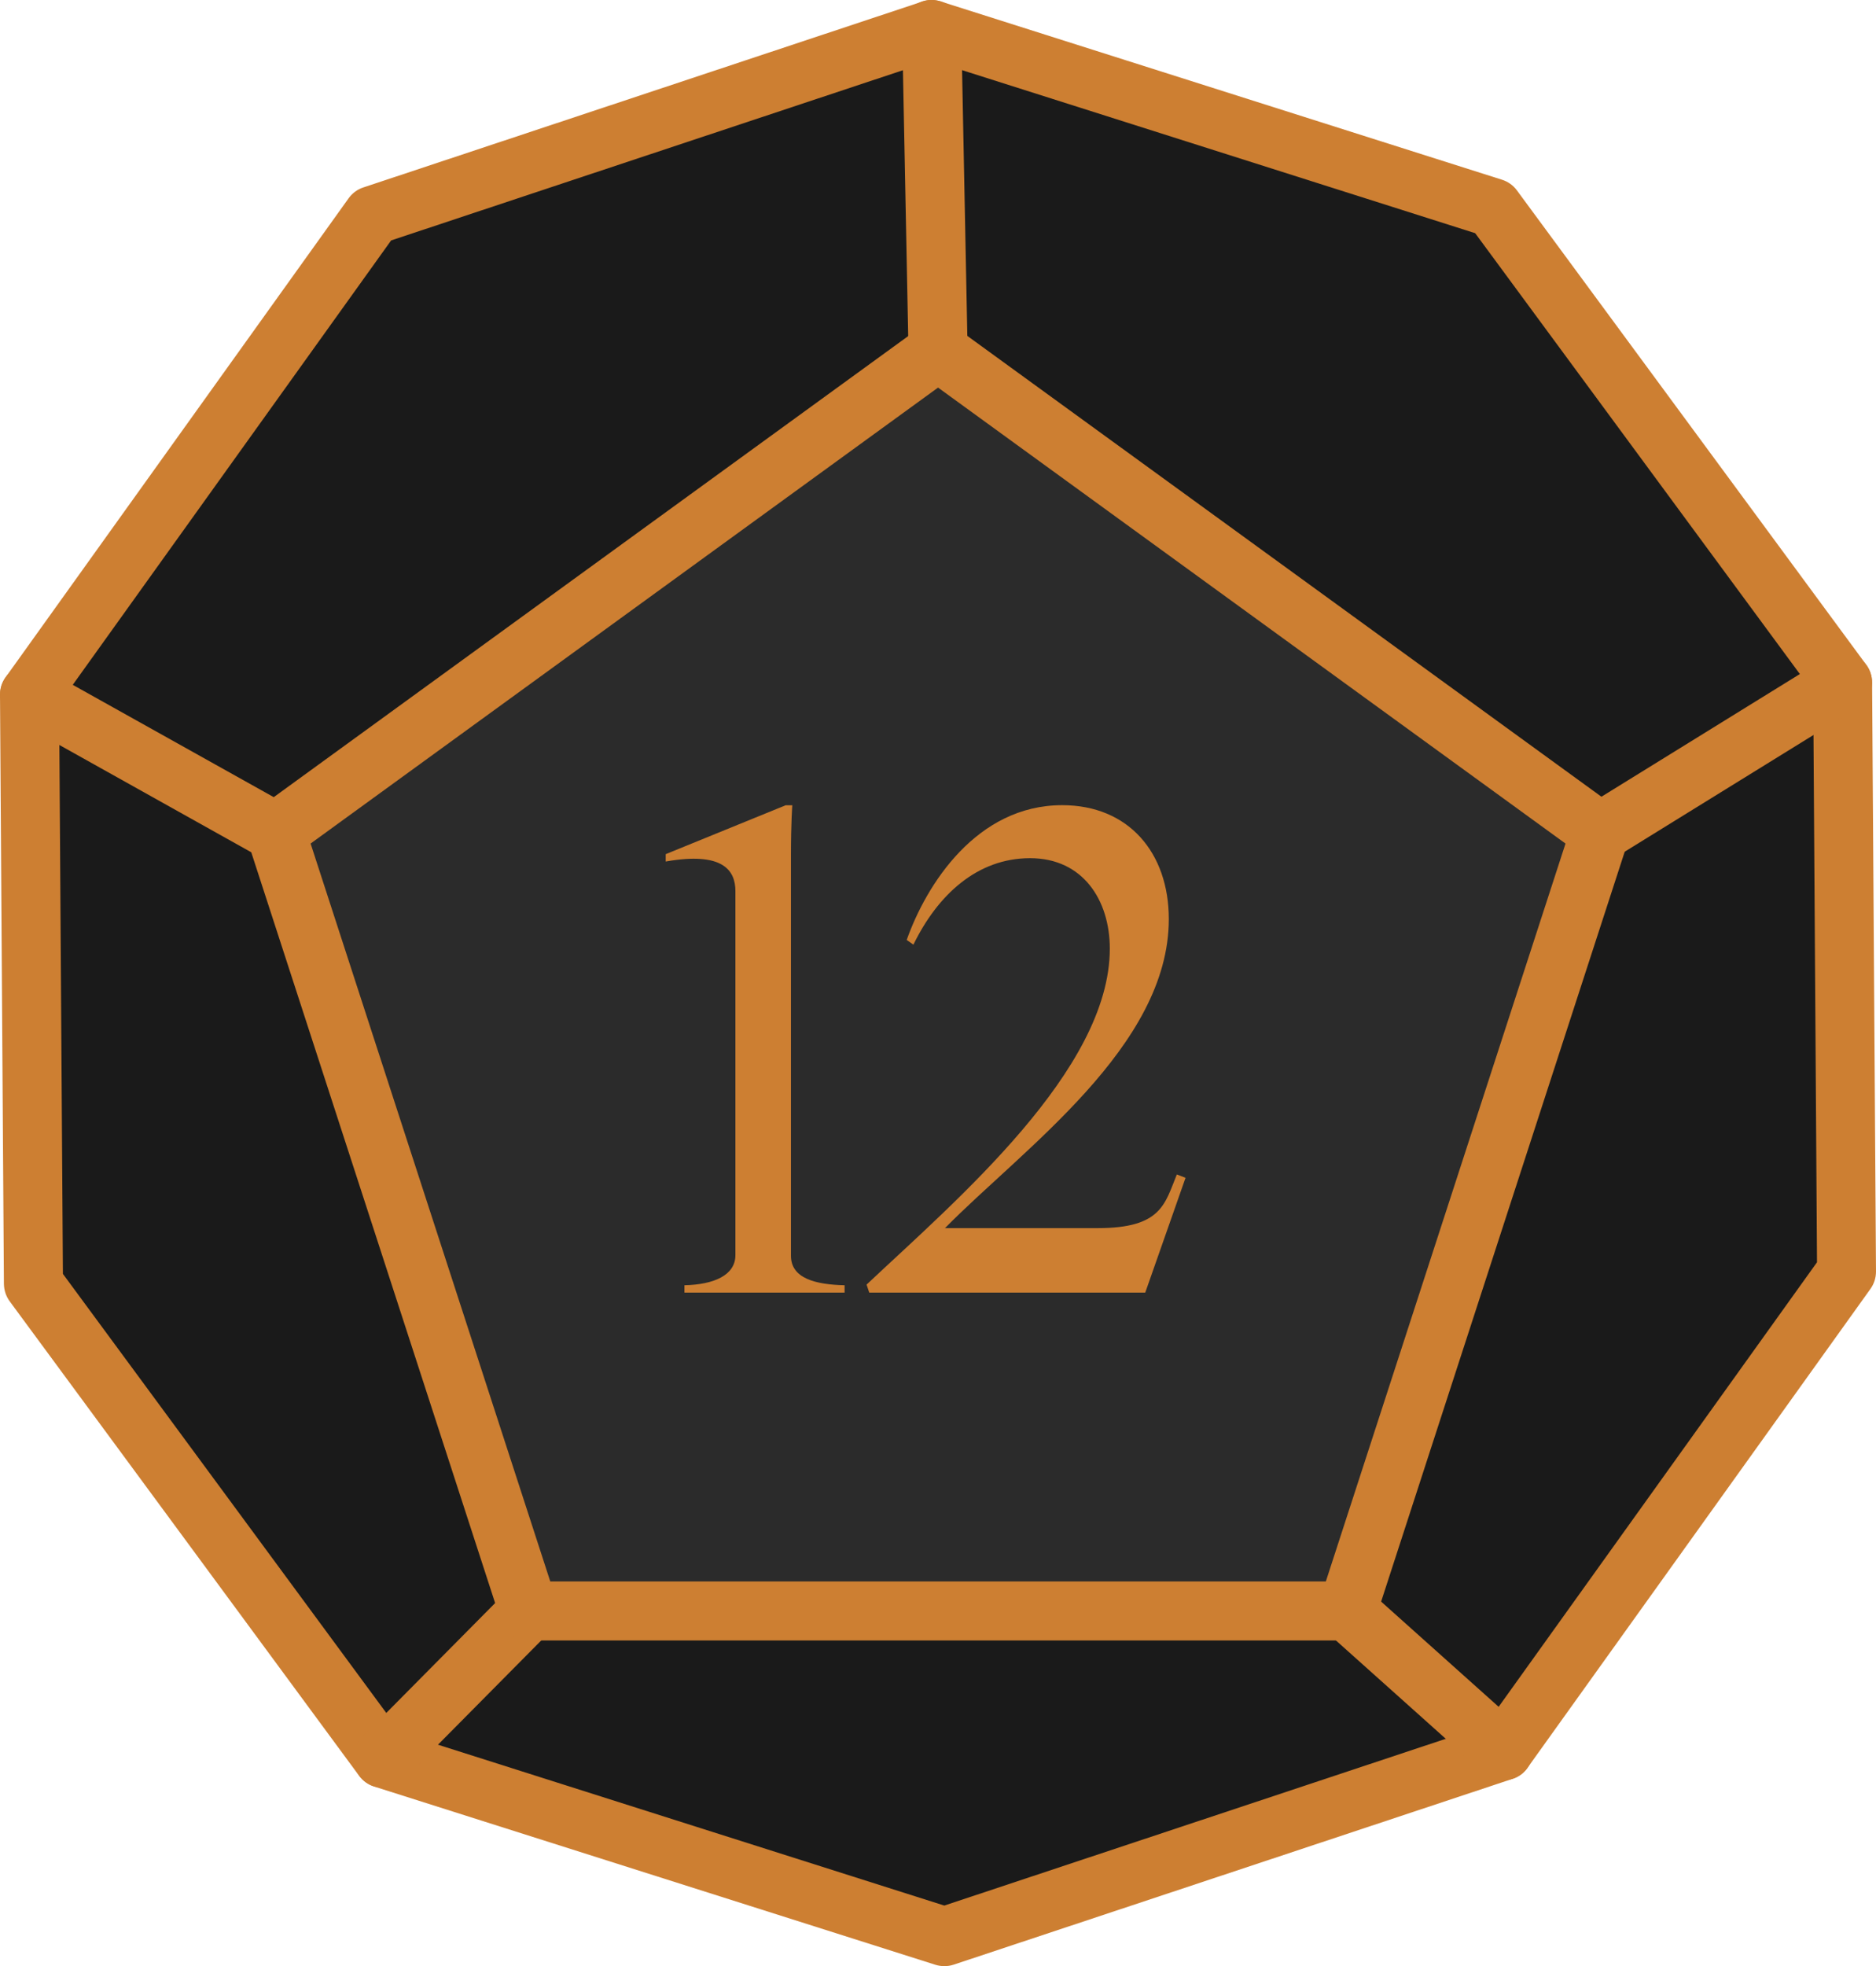
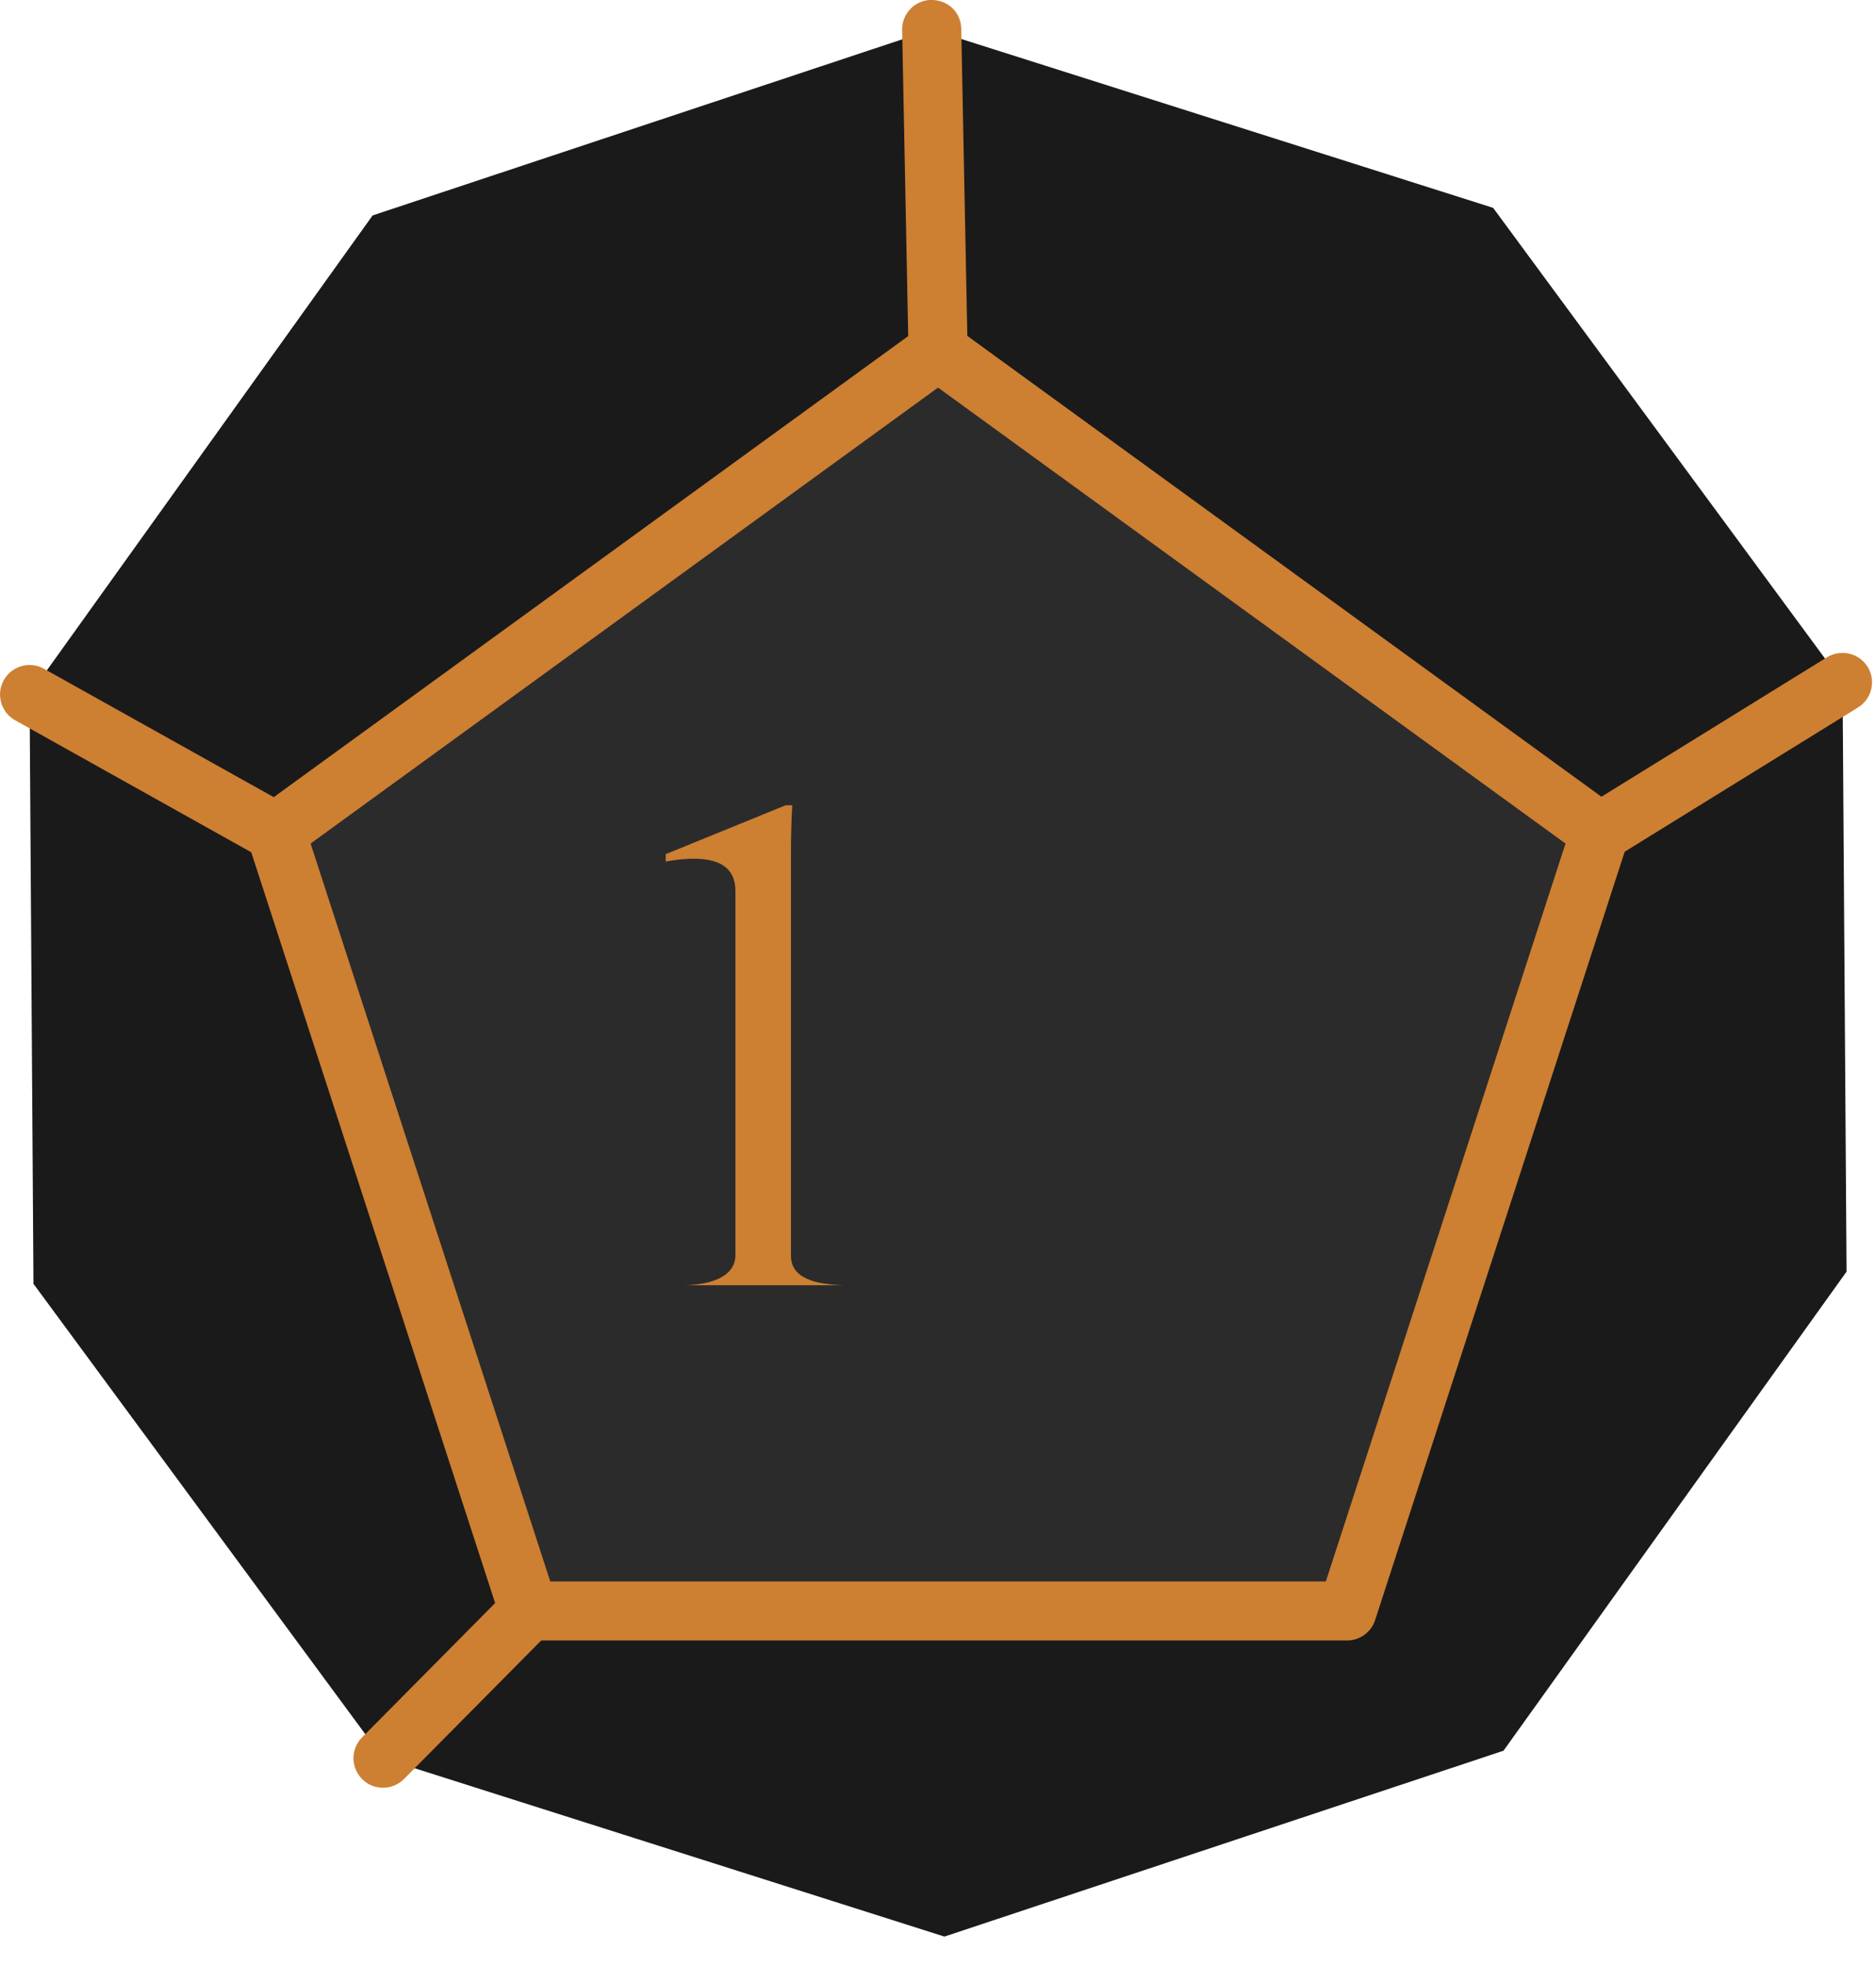
<svg xmlns="http://www.w3.org/2000/svg" id="uuid-2ce74711-d511-4918-9cd1-8edee5772ccc" viewBox="0 0 168.21 176.23">
  <defs>
    <style>.uuid-0e906c21-1e74-4789-bde5-e4f53aabaf66{fill:#2b2b2b;}.uuid-f5d45dea-7908-41d0-9890-b73959e45b42{fill:#1a1a1a;}.uuid-68f00a36-8a4a-4fef-a463-8df28c48ab77{fill:#cd7f32;}</style>
  </defs>
  <polygon class="uuid-f5d45dea-7908-41d0-9890-b73959e45b42" points="134.81 156.92 84.68 173.58 34.34 157.59 3 115.07 2.65 62.25 33.41 19.31 83.53 2.65 133.88 18.63 165.21 61.16 165.57 113.98 134.81 156.92" />
-   <path class="uuid-68f00a36-8a4a-4fef-a463-8df28c48ab77" d="M84.68,176.23c-.27,0-.54-.04-.8-.12l-50.34-15.98c-.53-.17-1-.5-1.33-.95L.87,116.64c-.33-.45-.51-.99-.52-1.56L0,62.27c0-.56.17-1.1.5-1.56L31.26,17.77c.32-.45.79-.8,1.32-.97L82.7.14c.53-.18,1.1-.18,1.64-.01l50.34,15.98c.53.17,1,.5,1.33.95l31.33,42.53c.33.45.51.99.52,1.56l.35,52.82c0,.56-.17,1.1-.5,1.56l-30.76,42.94c-.32.45-.79.8-1.32.97l-50.13,16.66c-.27.09-.55.13-.83.13ZM35.96,155.33l48.71,15.47,48.49-16.12,29.76-41.54-.34-51.1-30.31-41.14-48.71-15.47-48.49,16.12L5.3,63.09l.34,51.09,30.31,41.14ZM134.81,156.92h.05-.05Z" />
  <path class="uuid-68f00a36-8a4a-4fef-a463-8df28c48ab77" d="M24.73,77.24c-.44,0-.88-.11-1.29-.34L1.36,64.56c-1.28-.71-1.73-2.33-1.02-3.6s2.32-1.73,3.6-1.02l22.09,12.34c1.28.71,1.73,2.33,1.02,3.6-.49.87-1.39,1.35-2.31,1.35Z" />
  <path class="uuid-68f00a36-8a4a-4fef-a463-8df28c48ab77" d="M143.48,77.24c-.89,0-1.75-.44-2.25-1.26-.77-1.24-.38-2.87.86-3.64l21.73-13.43c1.24-.75,2.87-.38,3.64.86.77,1.24.38,2.87-.86,3.64l-21.73,13.43c-.43.26-.91.39-1.39.39Z" />
-   <path class="uuid-68f00a36-8a4a-4fef-a463-8df28c48ab77" d="M134.81,159.57c-.63,0-1.26-.22-1.77-.67l-14-12.53c-1.09-.98-1.18-2.65-.21-3.74.97-1.09,2.65-1.18,3.74-.21l14,12.53c1.09.98,1.18,2.65.21,3.74-.52.58-1.25.88-1.97.88Z" />
  <path class="uuid-68f00a36-8a4a-4fef-a463-8df28c48ab77" d="M34.34,160.24c-.67,0-1.35-.25-1.86-.77-1.04-1.03-1.05-2.7-.02-3.74l13.08-13.2c1.03-1.03,2.7-1.05,3.75-.02,1.04,1.03,1.05,2.7.02,3.74l-13.08,13.2c-.52.52-1.2.79-1.88.79Z" />
  <polygon class="uuid-0e906c21-1e74-4789-bde5-e4f53aabaf66" points="84.11 31.45 24.73 74.59 47.41 144.39 120.8 144.39 143.48 74.59 84.11 31.45" />
  <path class="uuid-68f00a36-8a4a-4fef-a463-8df28c48ab77" d="M120.8,147.04H47.41c-1.15,0-2.16-.74-2.52-1.83l-22.68-69.8c-.35-1.09.03-2.28.96-2.96l59.37-43.13c.93-.67,2.18-.67,3.11,0l59.37,43.13c.93.67,1.32,1.87.96,2.96l-22.68,69.8c-.35,1.09-1.37,1.83-2.52,1.83ZM49.34,141.75h69.54l21.49-66.14-56.26-40.87-56.26,40.87,21.49,66.14Z" />
-   <path class="uuid-68f00a36-8a4a-4fef-a463-8df28c48ab77" d="M61.37,115.86v-.66c2.65-.06,4.57-.9,4.57-2.7v-32.63c0-1.87-1.14-3.55-6.25-2.65v-.66l10.75-4.38h.6s-.12,1.62-.12,4.38v36c0,2.04,2.23,2.58,4.81,2.64v.66h-14.36Z" />
-   <path class="uuid-68f00a36-8a4a-4fef-a463-8df28c48ab77" d="M102.7,115.86h-24.76l-.24-.72c8.05-7.57,21.81-19.23,21.81-30.11,0-4.33-2.4-8.11-7.15-8.11s-8.29,3.3-10.46,7.75l-.6-.42c1.74-4.93,6.25-12.08,13.94-12.08,5.95,0,9.56,4.26,9.56,10.21,0,11.42-13.1,20.61-20.07,27.7h13.7c5.71,0,6.01-2.16,7.09-4.81l.78.3-3.61,10.28Z" />
+   <path class="uuid-68f00a36-8a4a-4fef-a463-8df28c48ab77" d="M61.37,115.86v-.66c2.65-.06,4.57-.9,4.57-2.7v-32.63c0-1.87-1.14-3.55-6.25-2.65v-.66l10.75-4.38h.6s-.12,1.62-.12,4.38v36c0,2.04,2.23,2.58,4.81,2.64h-14.36Z" />
  <path class="uuid-68f00a36-8a4a-4fef-a463-8df28c48ab77" d="M84.11,34.1c-1.44,0-2.62-1.15-2.65-2.6l-.57-28.81c-.03-1.46,1.13-2.67,2.6-2.7,1.57.02,2.67,1.14,2.7,2.6l.57,28.81c.03,1.46-1.13,2.67-2.6,2.7h-.05Z" />
</svg>